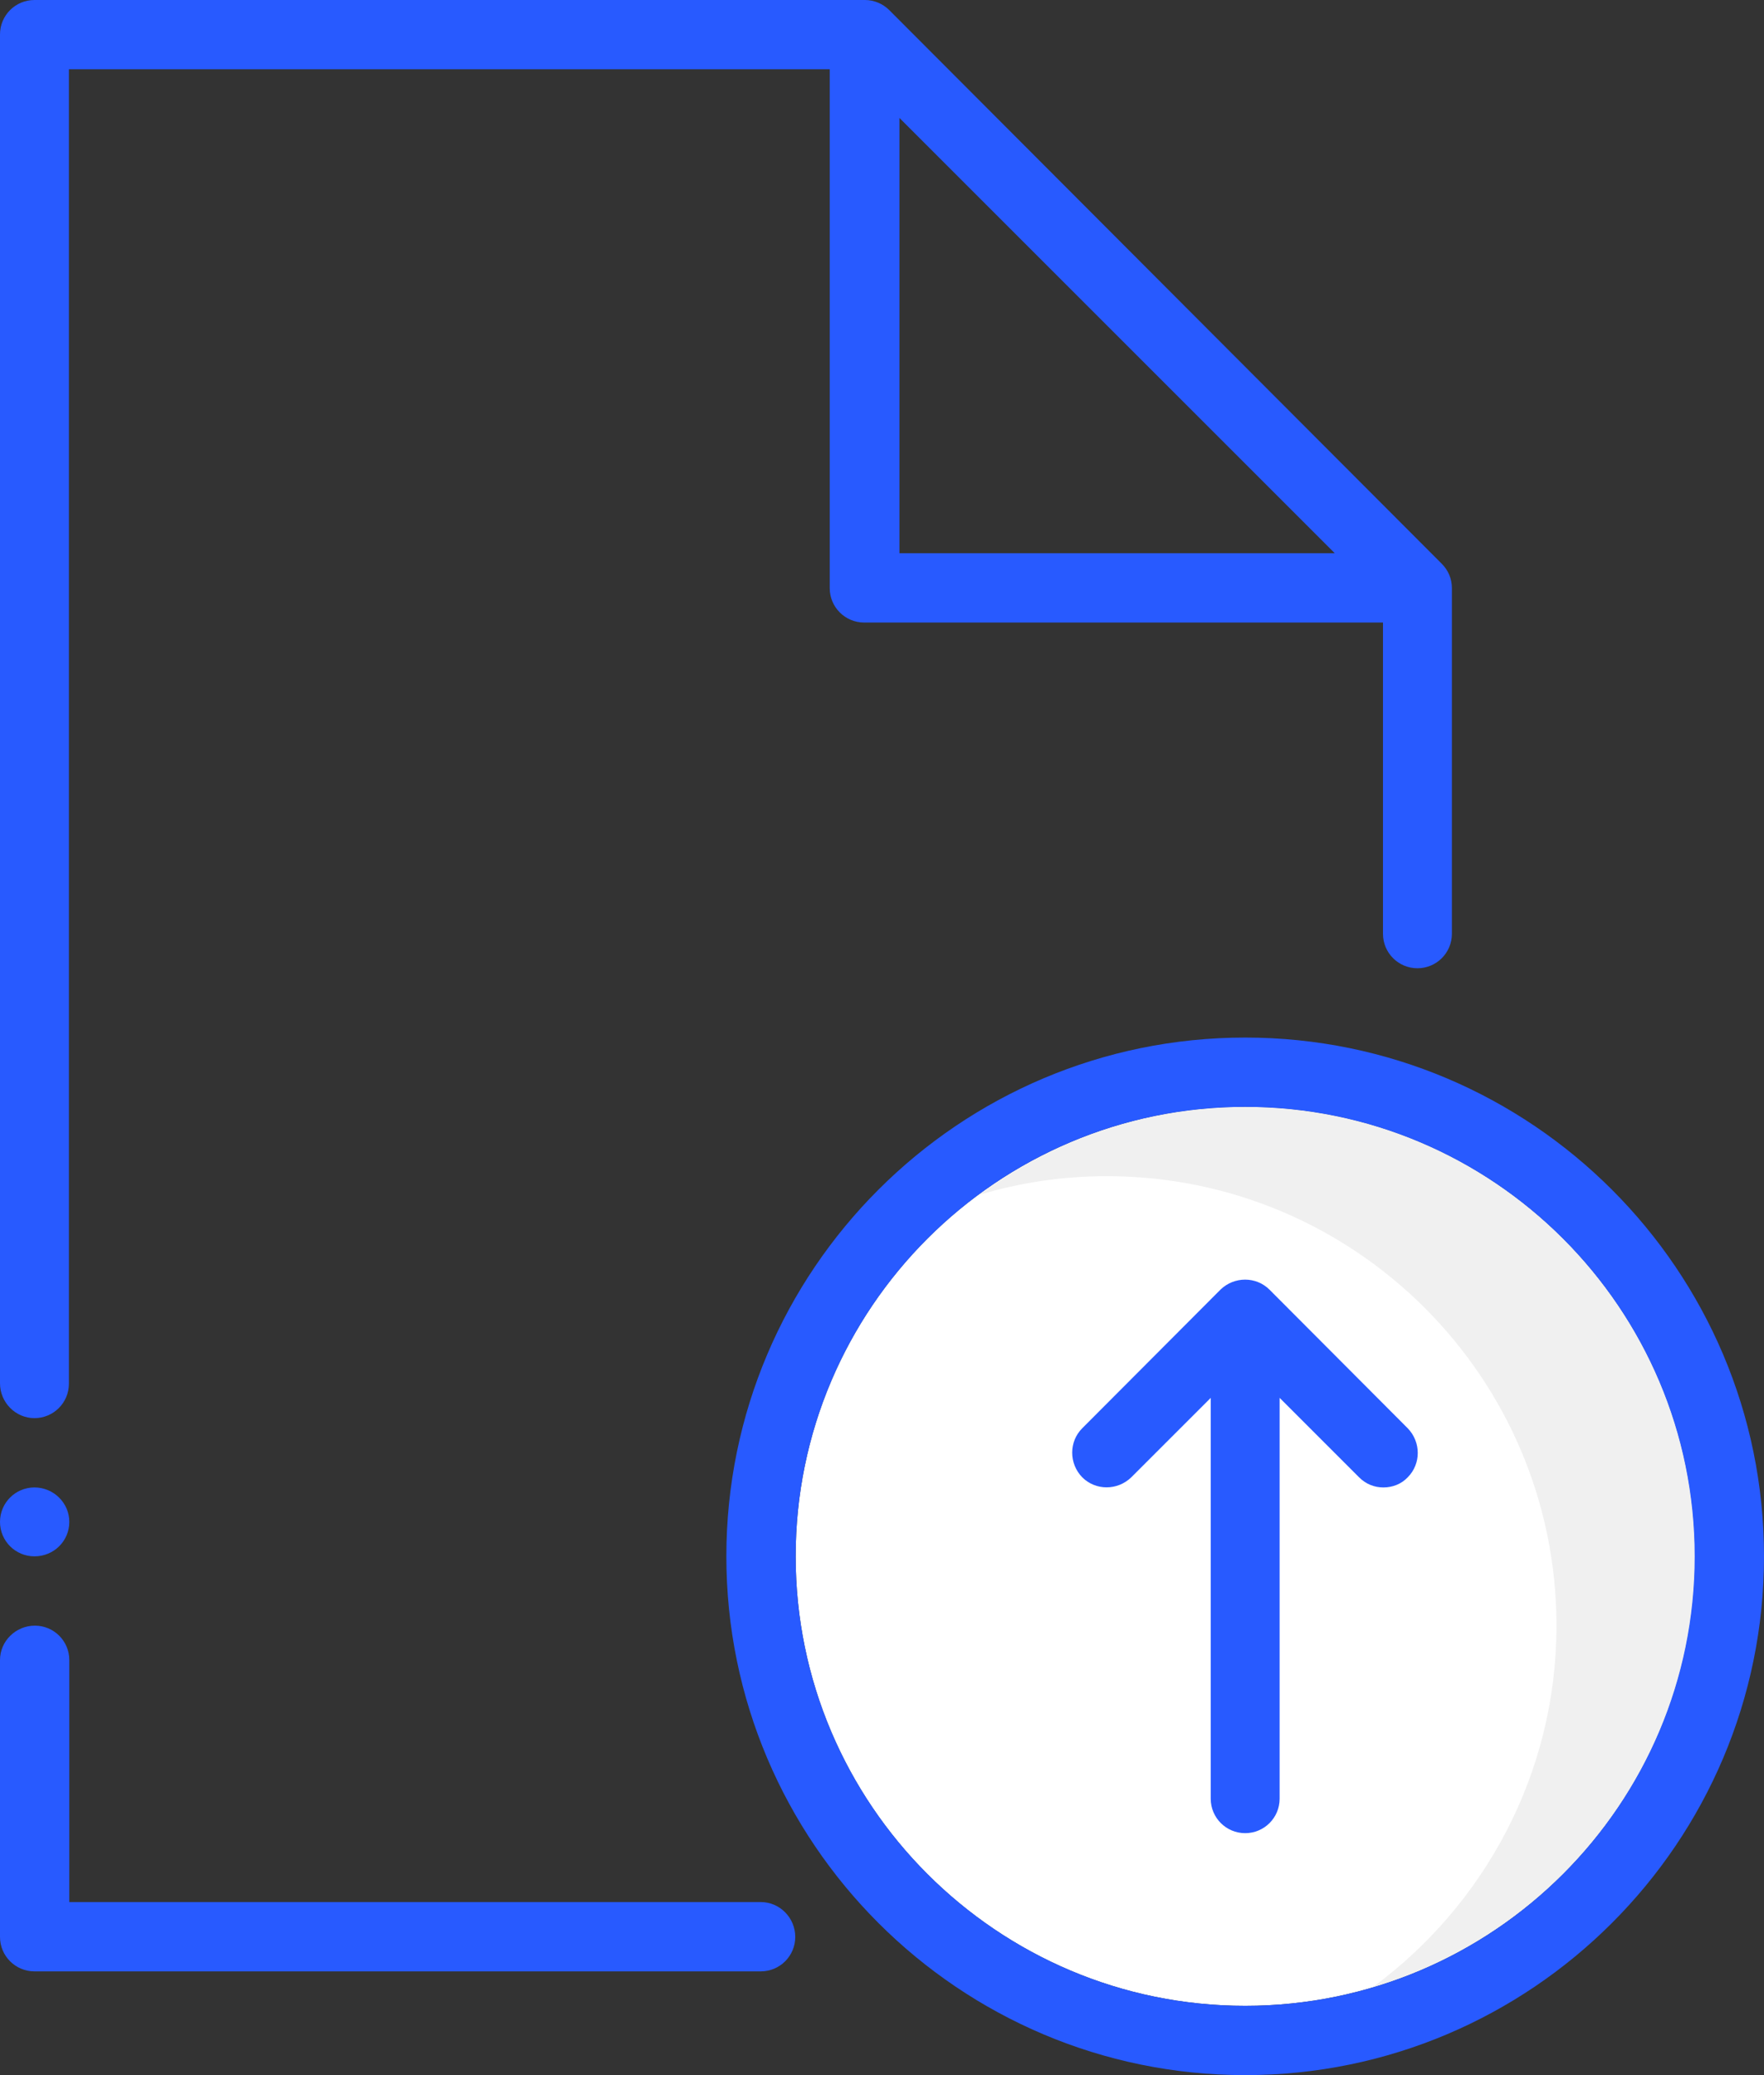
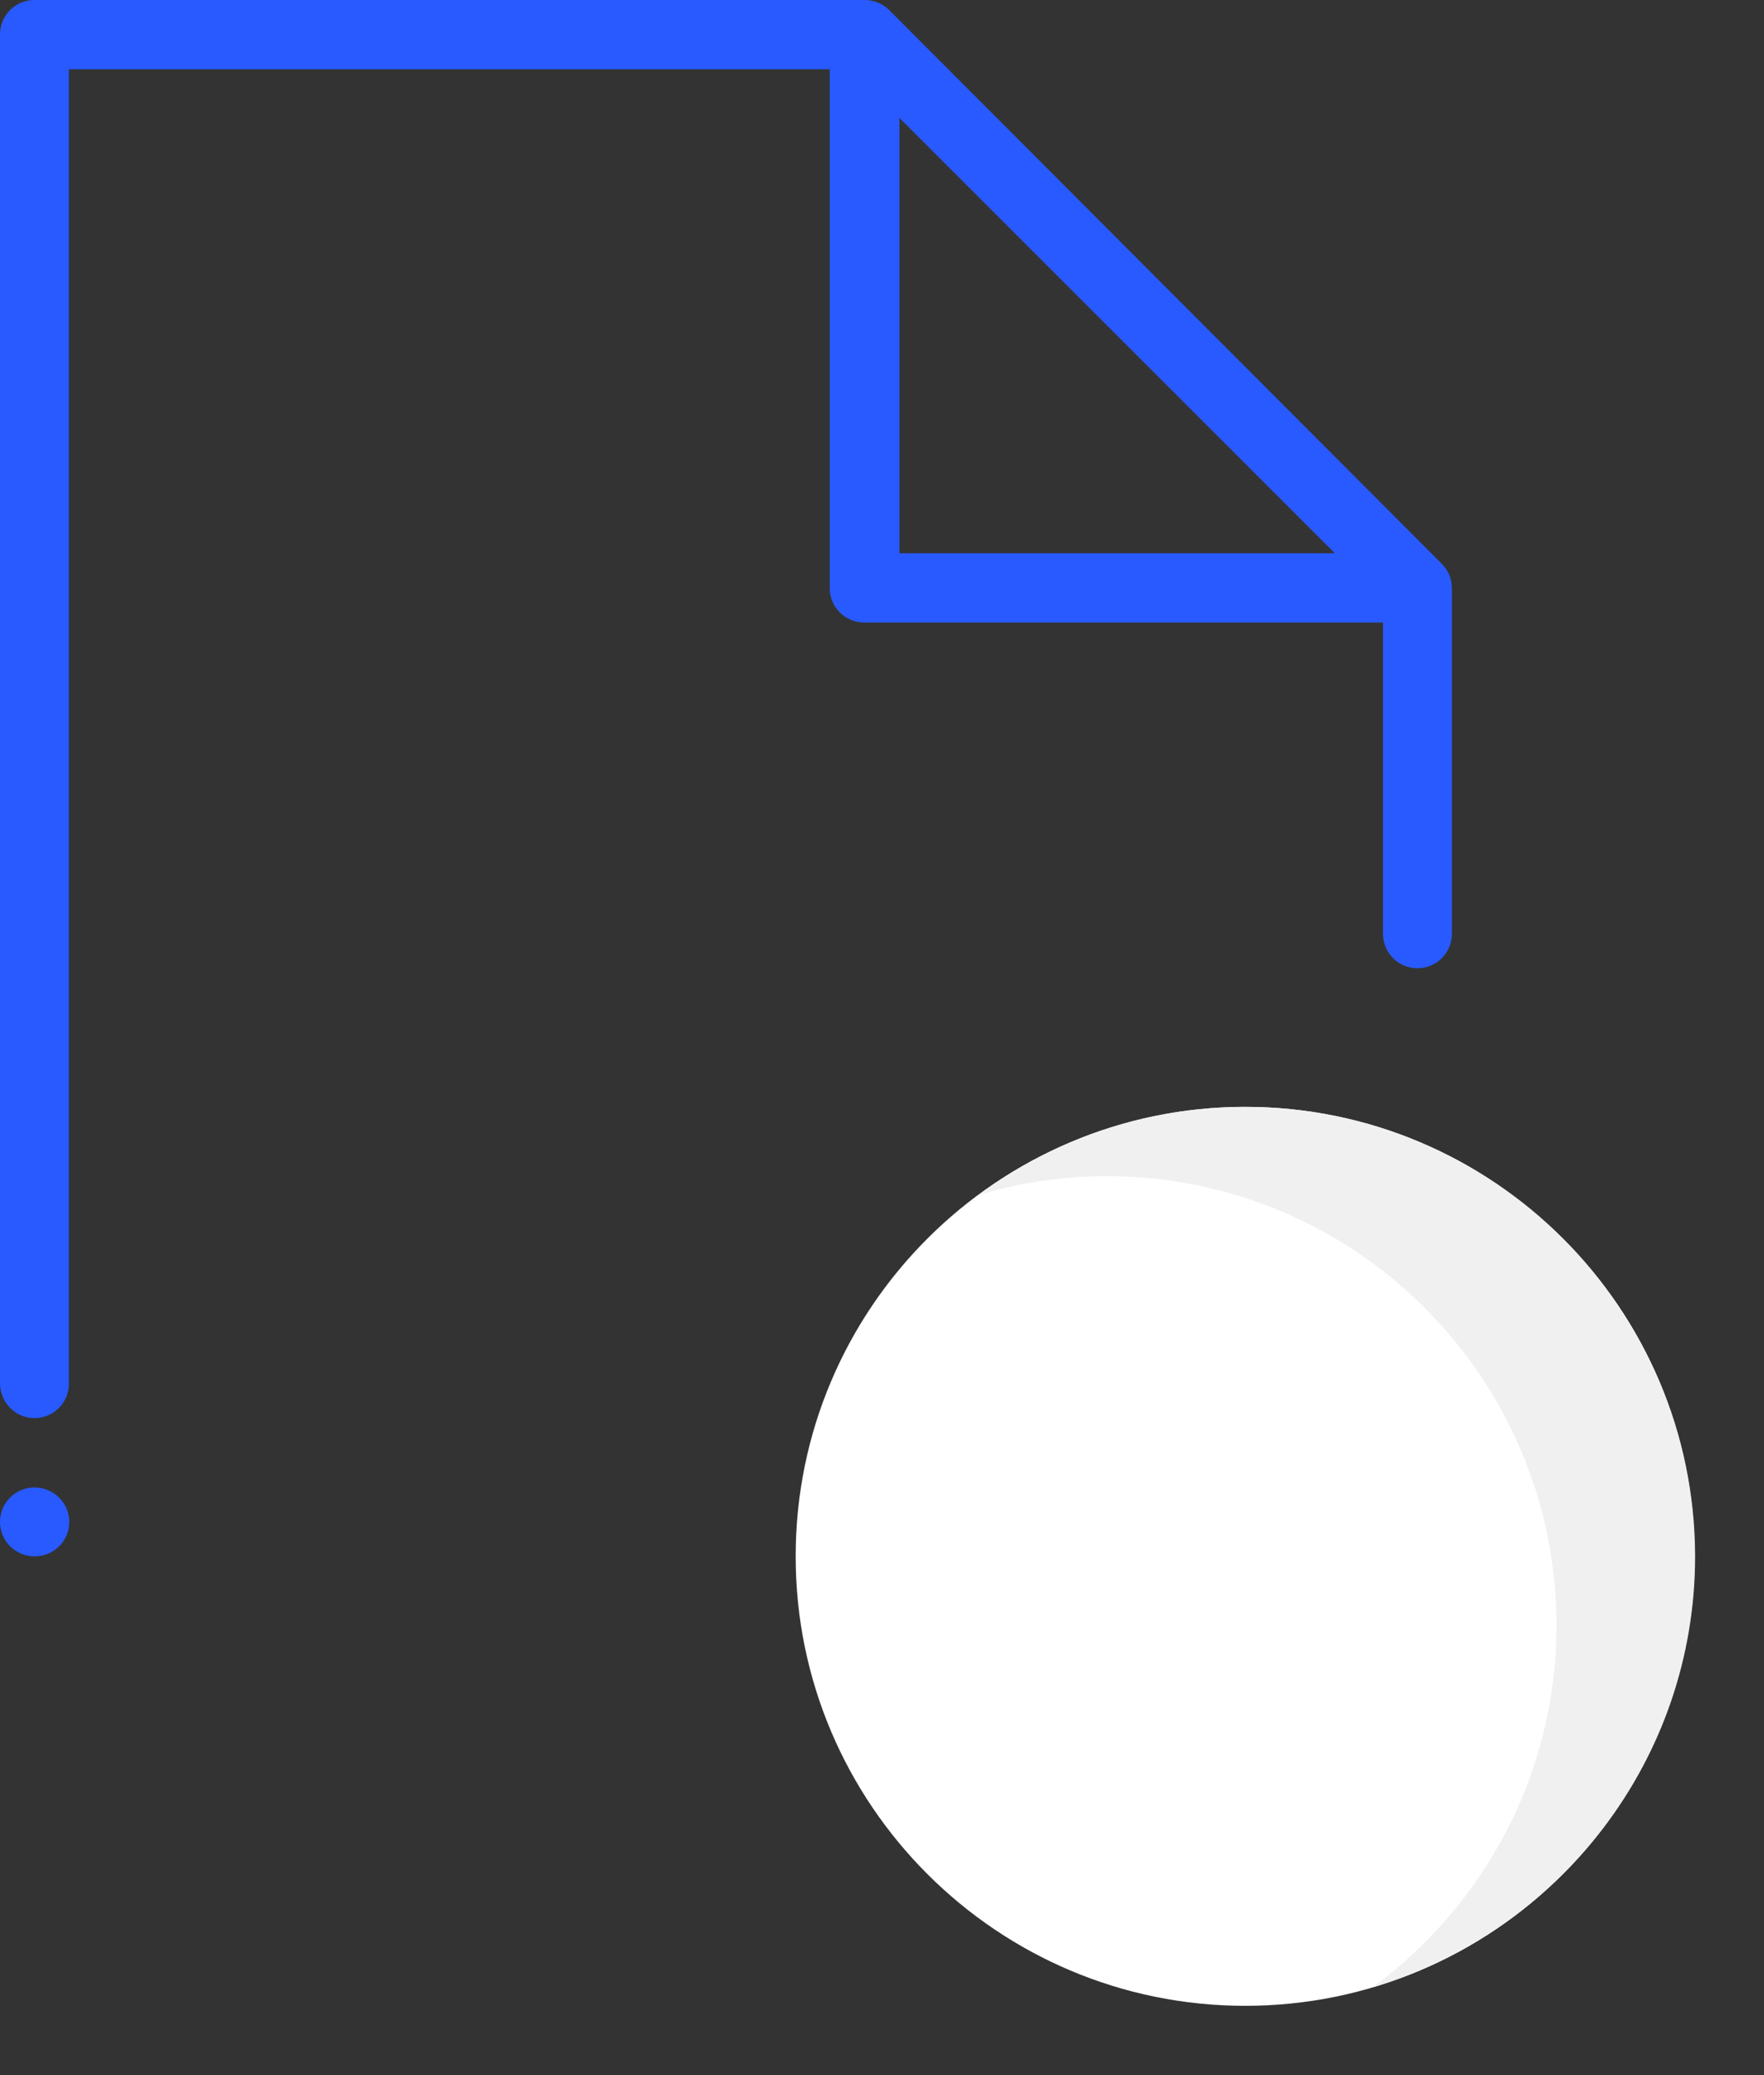
<svg xmlns="http://www.w3.org/2000/svg" version="1.1" id="Layer_1" x="0px" y="0px" viewBox="0 0 435.2 512" style="enable-background:new 0 0 435.2 512;" xml:space="preserve">
  <rect x="0" y="0" width="435.2" height="512" fill="#333333" stroke="none" />
  <style type="text/css">
	.st0{fill:#FFFFFF;}
	.st1{fill:#F0F0F0;}
	.st2{fill:#285AFF;}
</style>
  <path class="st0" d="M418.1,384c0,61.2-49.7,110.9-110.9,110.9S196.3,445.2,196.3,384S246,273.1,307.2,273.1S418.1,322.8,418.1,384z  " />
  <path class="st1" d="M307.2,273.1c-24.6,0-47.2,8.1-65.6,21.7c10-3,20.5-4.6,31.5-4.6c61.2,0,110.9,49.7,110.9,110.9  c0,36.6-17.9,69-45.3,89.2c45.9-13.6,79.5-56.1,79.5-106.3C418.1,322.8,368.4,273.1,307.2,273.1z" />
-   <path class="st2" d="M313.2,318.2c-3.3-3.3-8.7-3.3-12.1,0L267,352.4c-3.3,3.3-3.3,8.7,0,12.1c3.3,3.3,8.7,3.3,12.1,0l19.6-19.6  v98.9c0,4.7,3.8,8.5,8.5,8.5s8.5-3.8,8.5-8.5v-98.9l19.6,19.6c1.7,1.7,3.8,2.5,6,2.5c2.2,0,4.4-0.8,6-2.5c3.3-3.3,3.3-8.7,0-12.1  L313.2,318.2z" />
-   <path class="st2" d="M307.2,256c-70.6,0-128,57.4-128,128s57.4,128,128,128s128-57.4,128-128S377.8,256,307.2,256z M307.2,494.9  c-61.2,0-110.9-49.8-110.9-110.9S246,273.1,307.2,273.1S418.1,322.8,418.1,384S368.4,494.9,307.2,494.9z" />
-   <path class="st2" d="M187.7,469.3H17.1v-59.7c0-4.7-3.8-8.5-8.5-8.5S0,404.9,0,409.6v68.3c0,4.7,3.8,8.5,8.5,8.5h179.2  c4.7,0,8.5-3.8,8.5-8.5S192.4,469.3,187.7,469.3z" />
  <path class="st2" d="M8.5,384L8.5,384c4.8,0,8.6-3.8,8.6-8.5s-3.9-8.5-8.6-8.5S0,370.8,0,375.5C0,380.2,3.8,384,8.5,384z" />
  <path class="st2" d="M8.5,349.9c4.7,0,8.5-3.8,8.5-8.5V17.1h187.7v128c0,4.7,3.8,8.5,8.5,8.5h128v76.8c0,4.7,3.8,8.5,8.5,8.5  s8.5-3.8,8.5-8.5v-85.3c0-2.3-0.9-4.4-2.5-6L219.4,2.5c-1.6-1.6-3.8-2.5-6-2.5H8.5C3.8,0,0,3.8,0,8.5v332.8  C0,346,3.8,349.9,8.5,349.9z M221.9,29.1l107.4,107.4H221.9V29.1z" />
</svg>